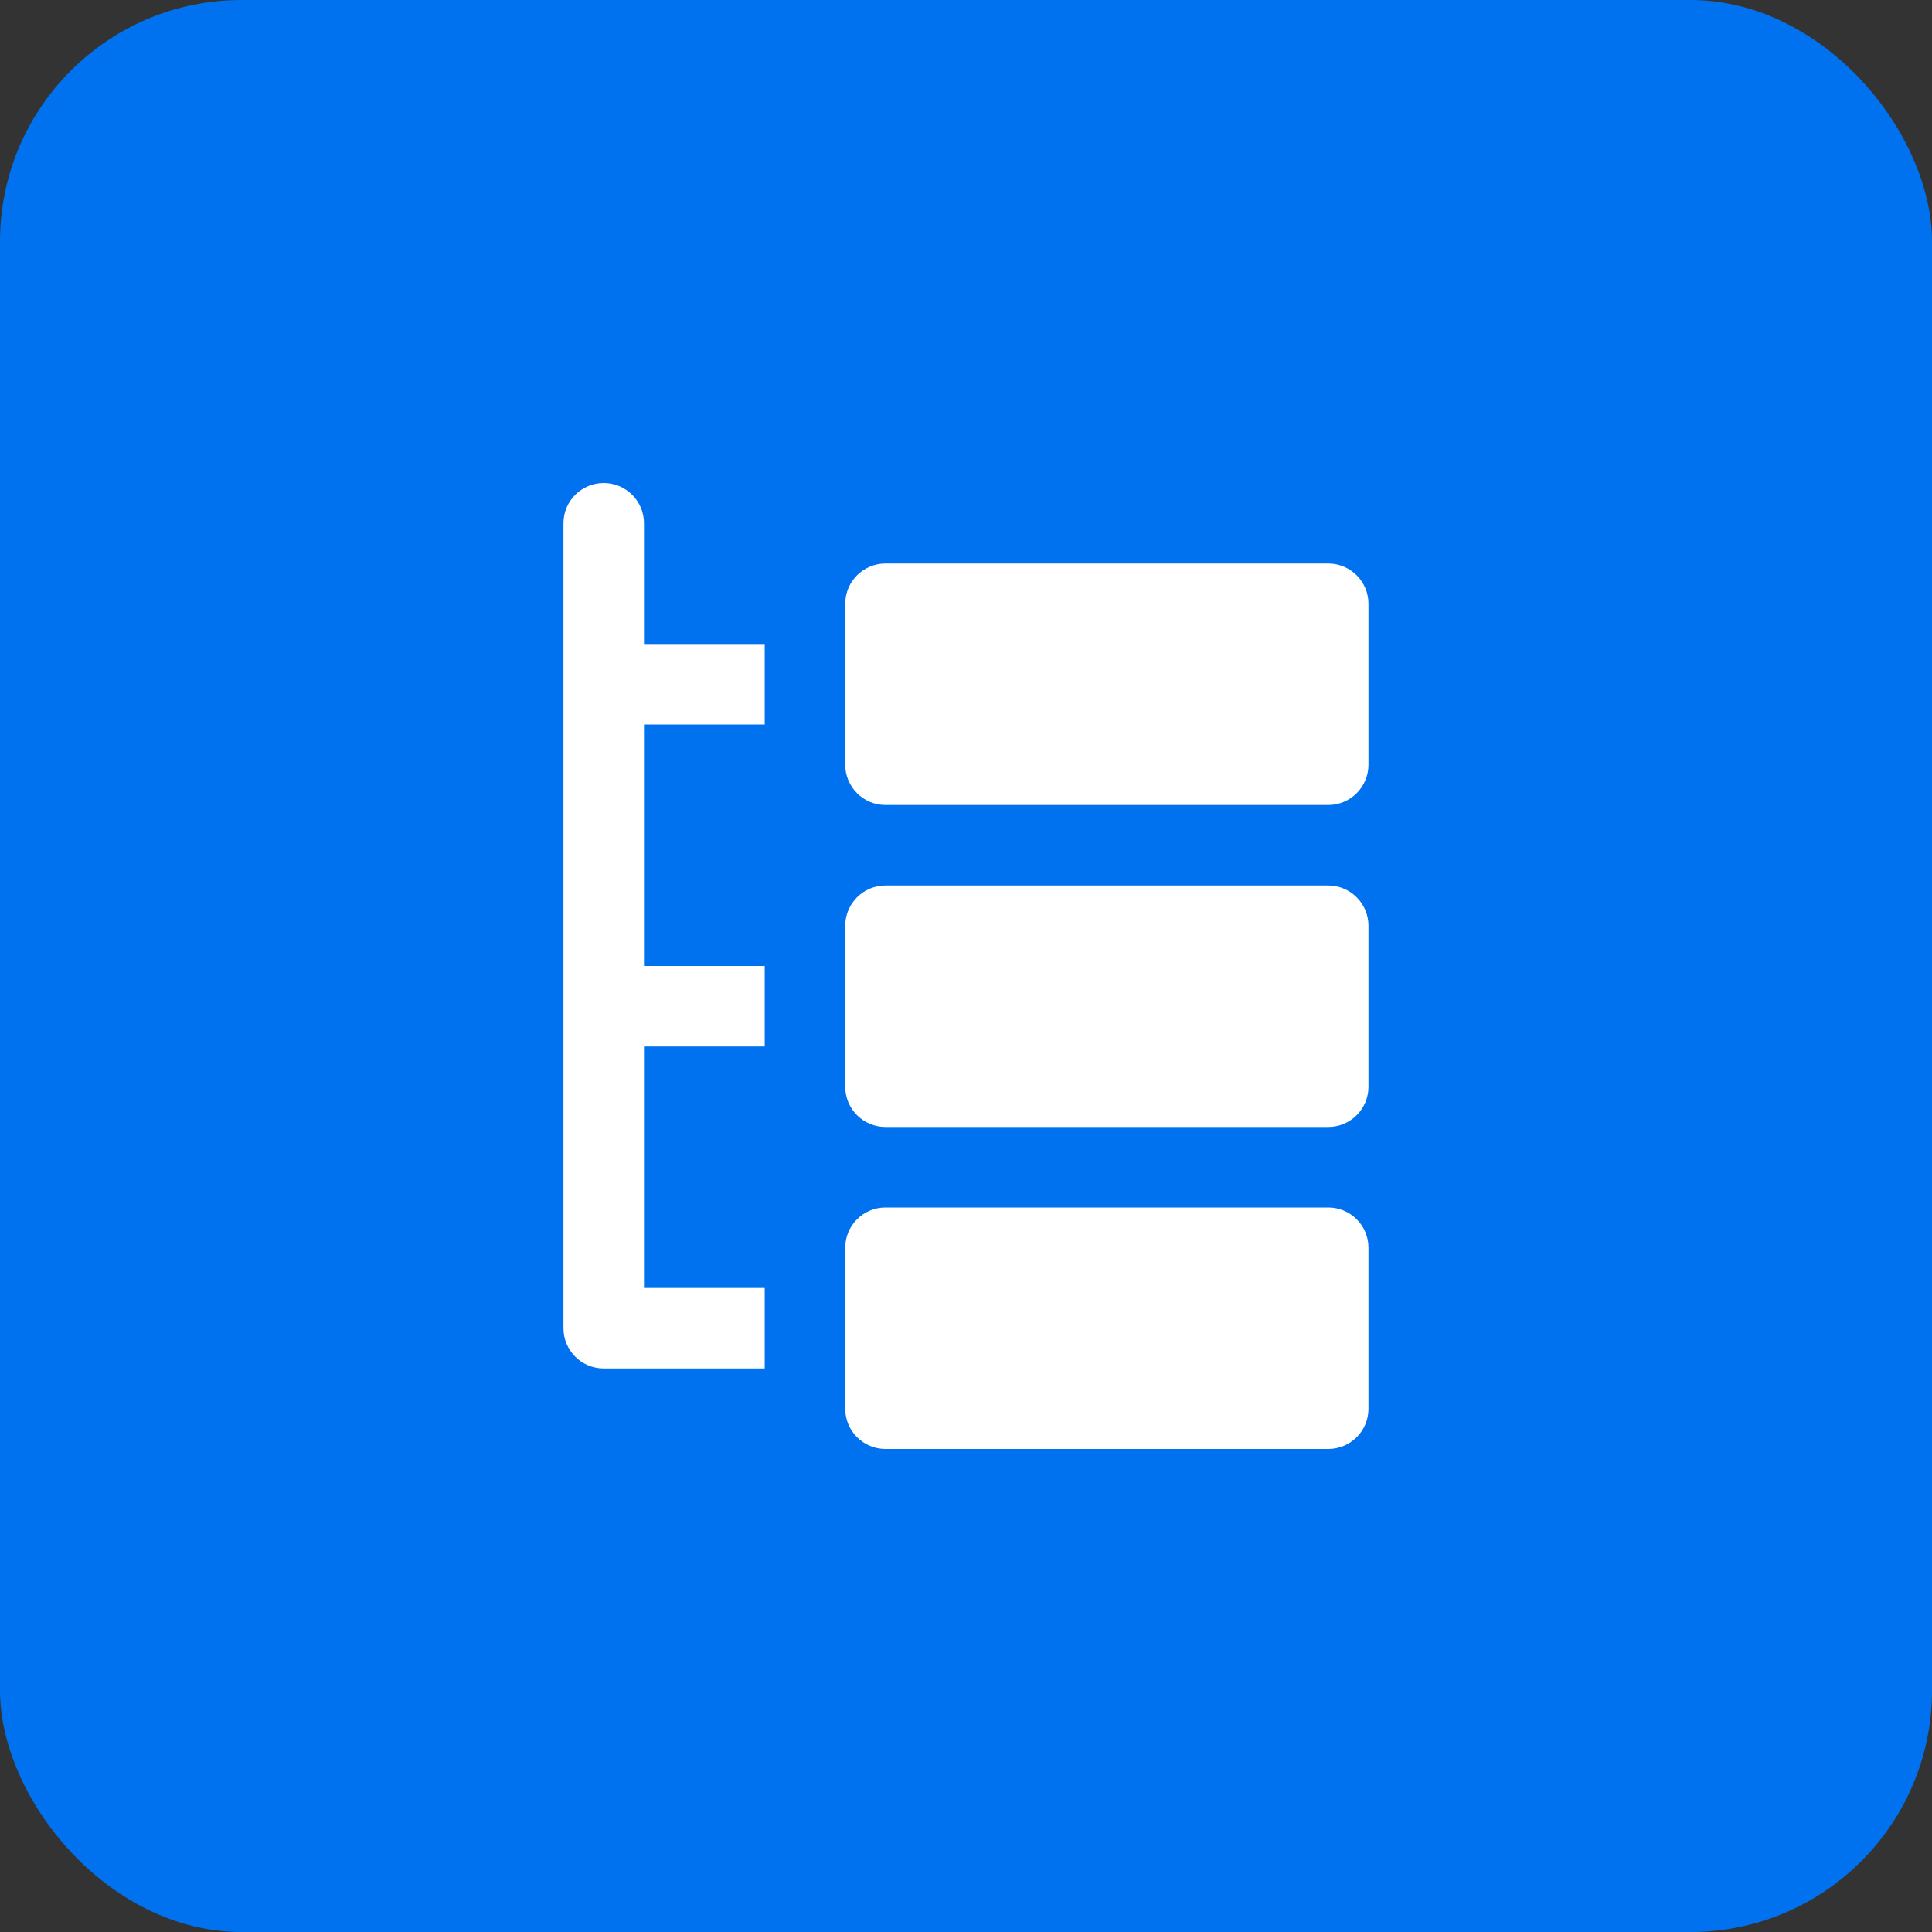
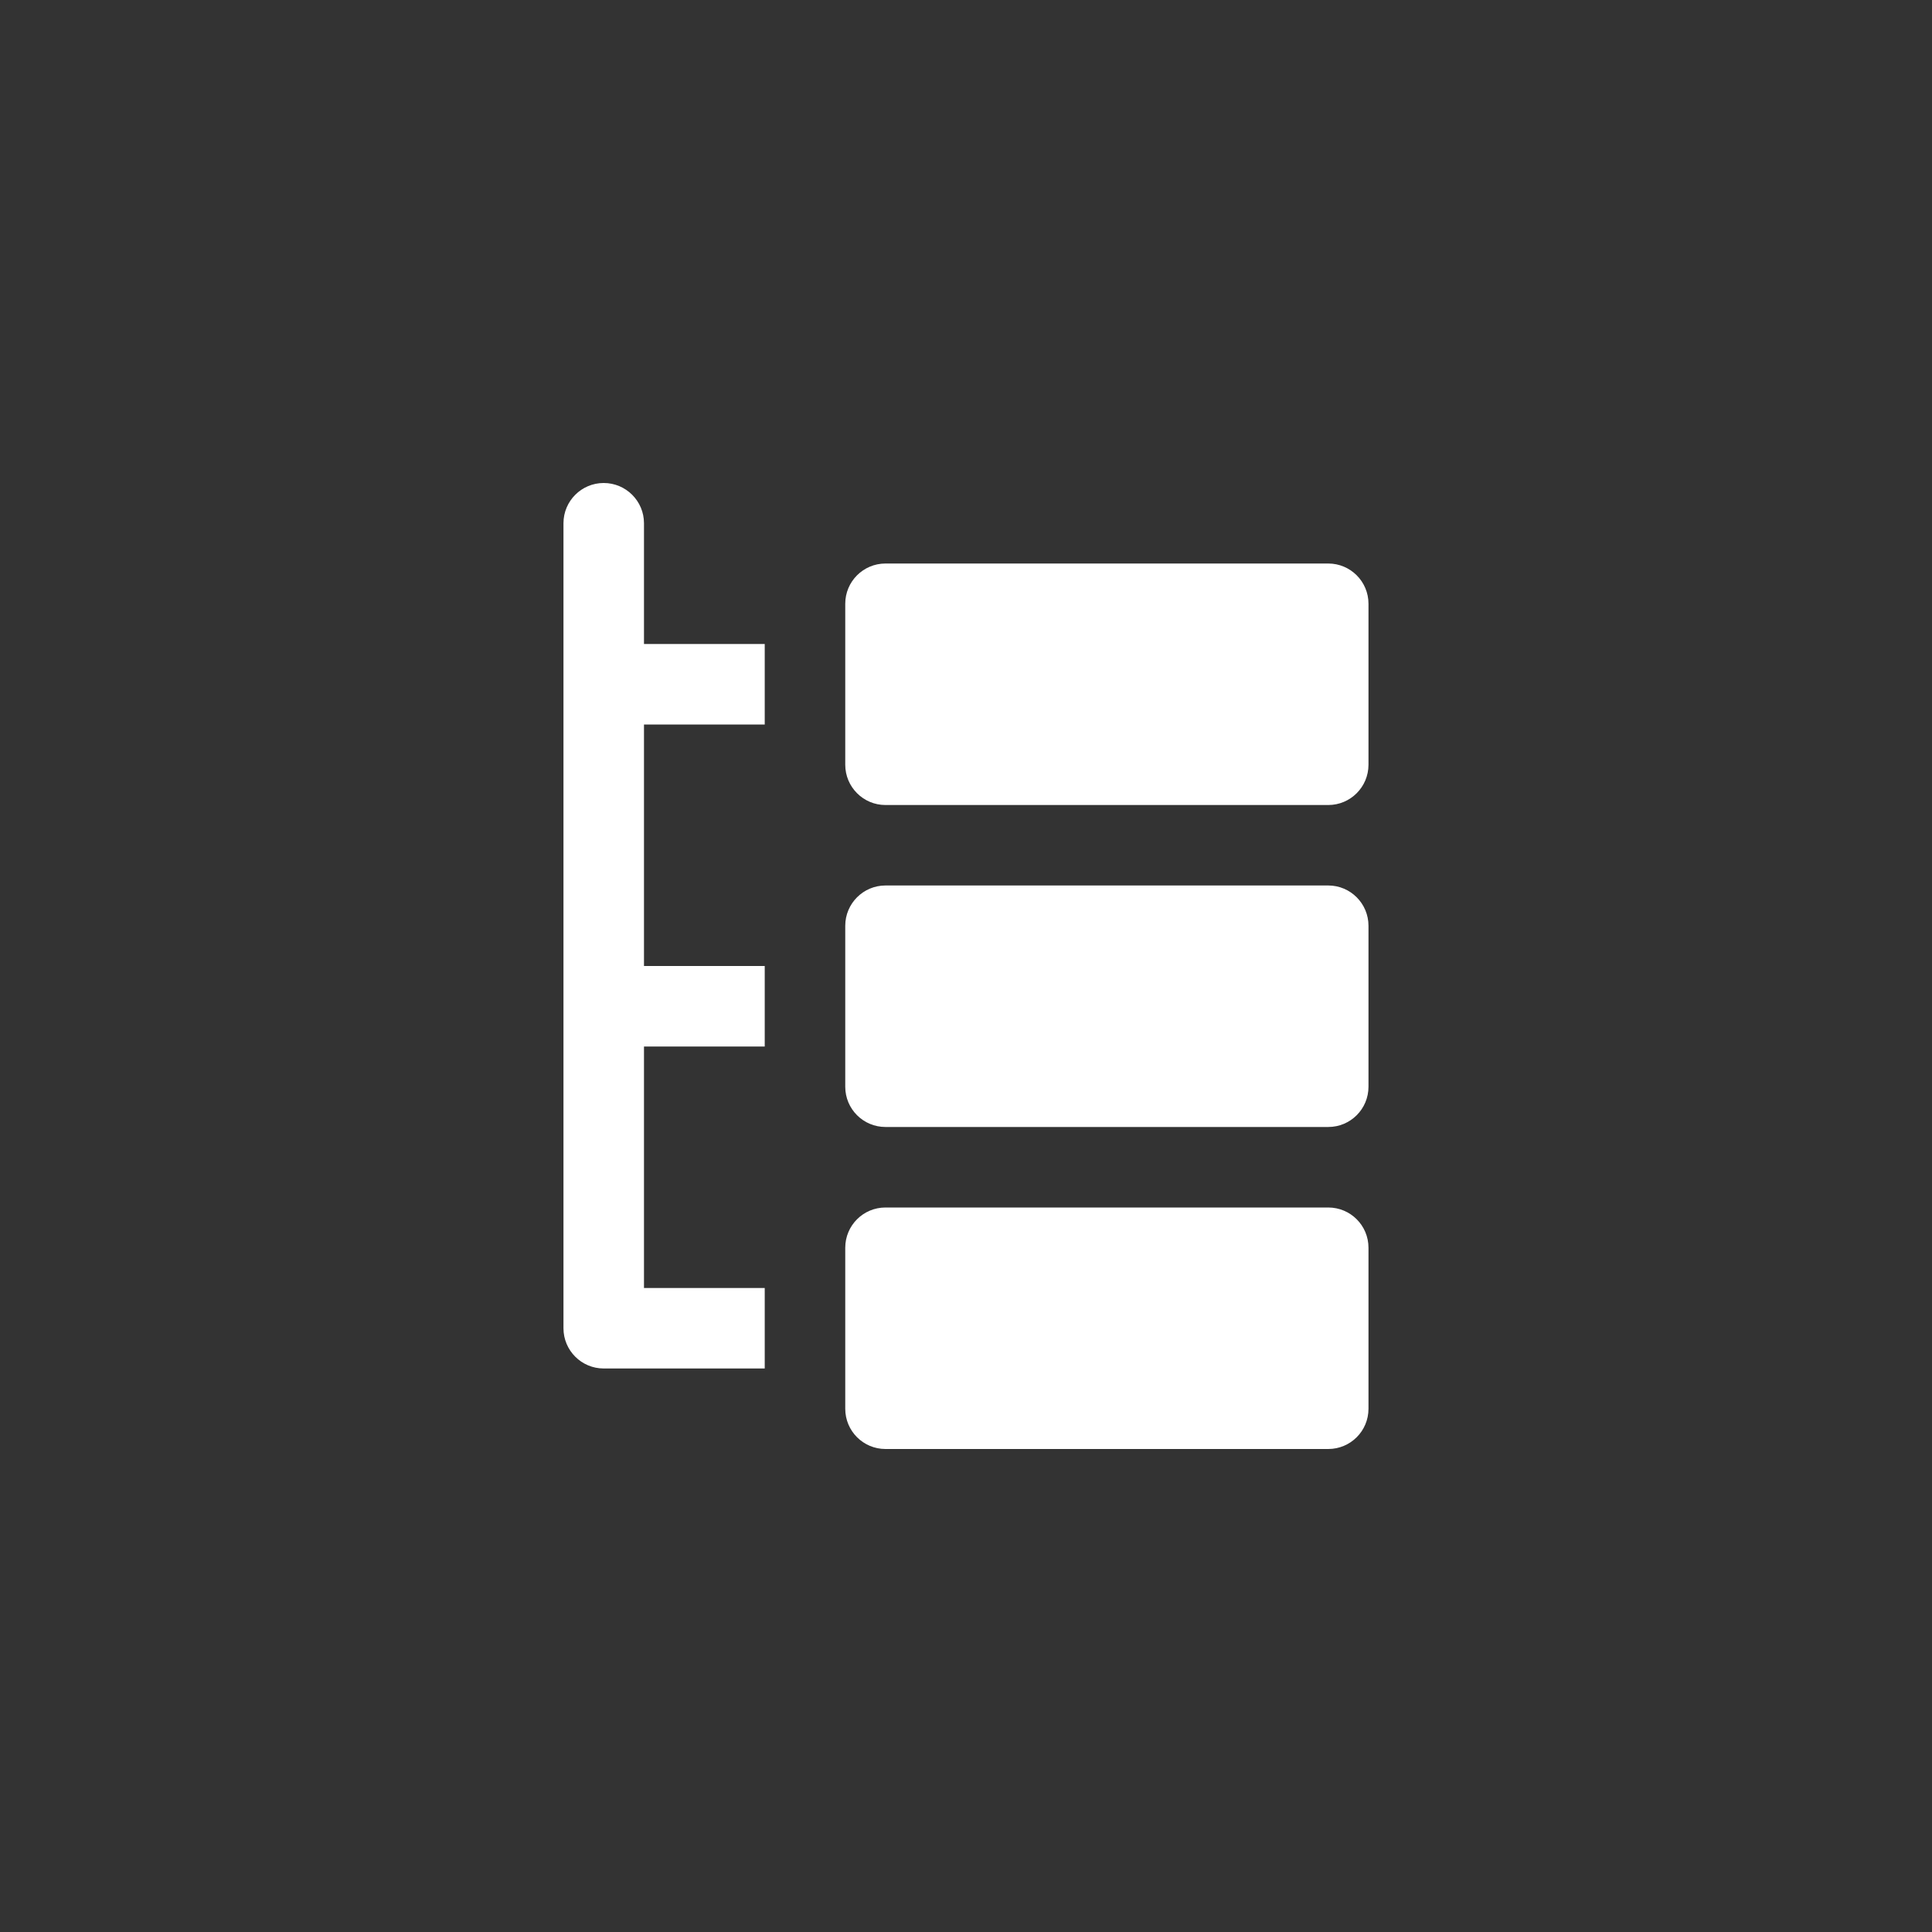
<svg xmlns="http://www.w3.org/2000/svg" width="40" height="40" viewBox="0 0 40 40" fill="none">
  <rect x="0" y="0" width="40" height="40" fill="#333333" stroke="none" />
-   <rect width="40" height="40" rx="5" fill="#0072EF" />
  <path d="M15.833 15V13.333H13.333V10.833C13.333 10.373 12.959 10 12.499 10C12.039 10 11.666 10.373 11.666 10.833V27.5C11.666 27.96 12.039 28.333 12.499 28.333H15.833V26.667H13.333V21.667H15.833V20H13.333V15H15.833Z" fill="white" />
  <path d="M27.5 16.667H18.333C17.873 16.667 17.5 16.293 17.5 15.833V12.5C17.5 12.04 17.873 11.667 18.333 11.667H27.5C27.96 11.667 28.333 12.04 28.333 12.5V15.833C28.333 16.293 27.96 16.667 27.5 16.667Z" fill="white" />
  <path d="M27.5 30H18.333C17.873 30 17.5 29.628 17.5 29.167V25.833C17.5 25.372 17.873 25 18.333 25H27.5C27.96 25 28.333 25.372 28.333 25.833V29.167C28.333 29.628 27.96 30 27.5 30Z" fill="white" />
  <path d="M27.5 23.333H18.333C17.873 23.333 17.5 22.961 17.5 22.5V19.167C17.5 18.707 17.873 18.333 18.333 18.333H27.5C27.96 18.333 28.333 18.707 28.333 19.167V22.5C28.333 22.961 27.96 23.333 27.5 23.333Z" fill="white" />
</svg>